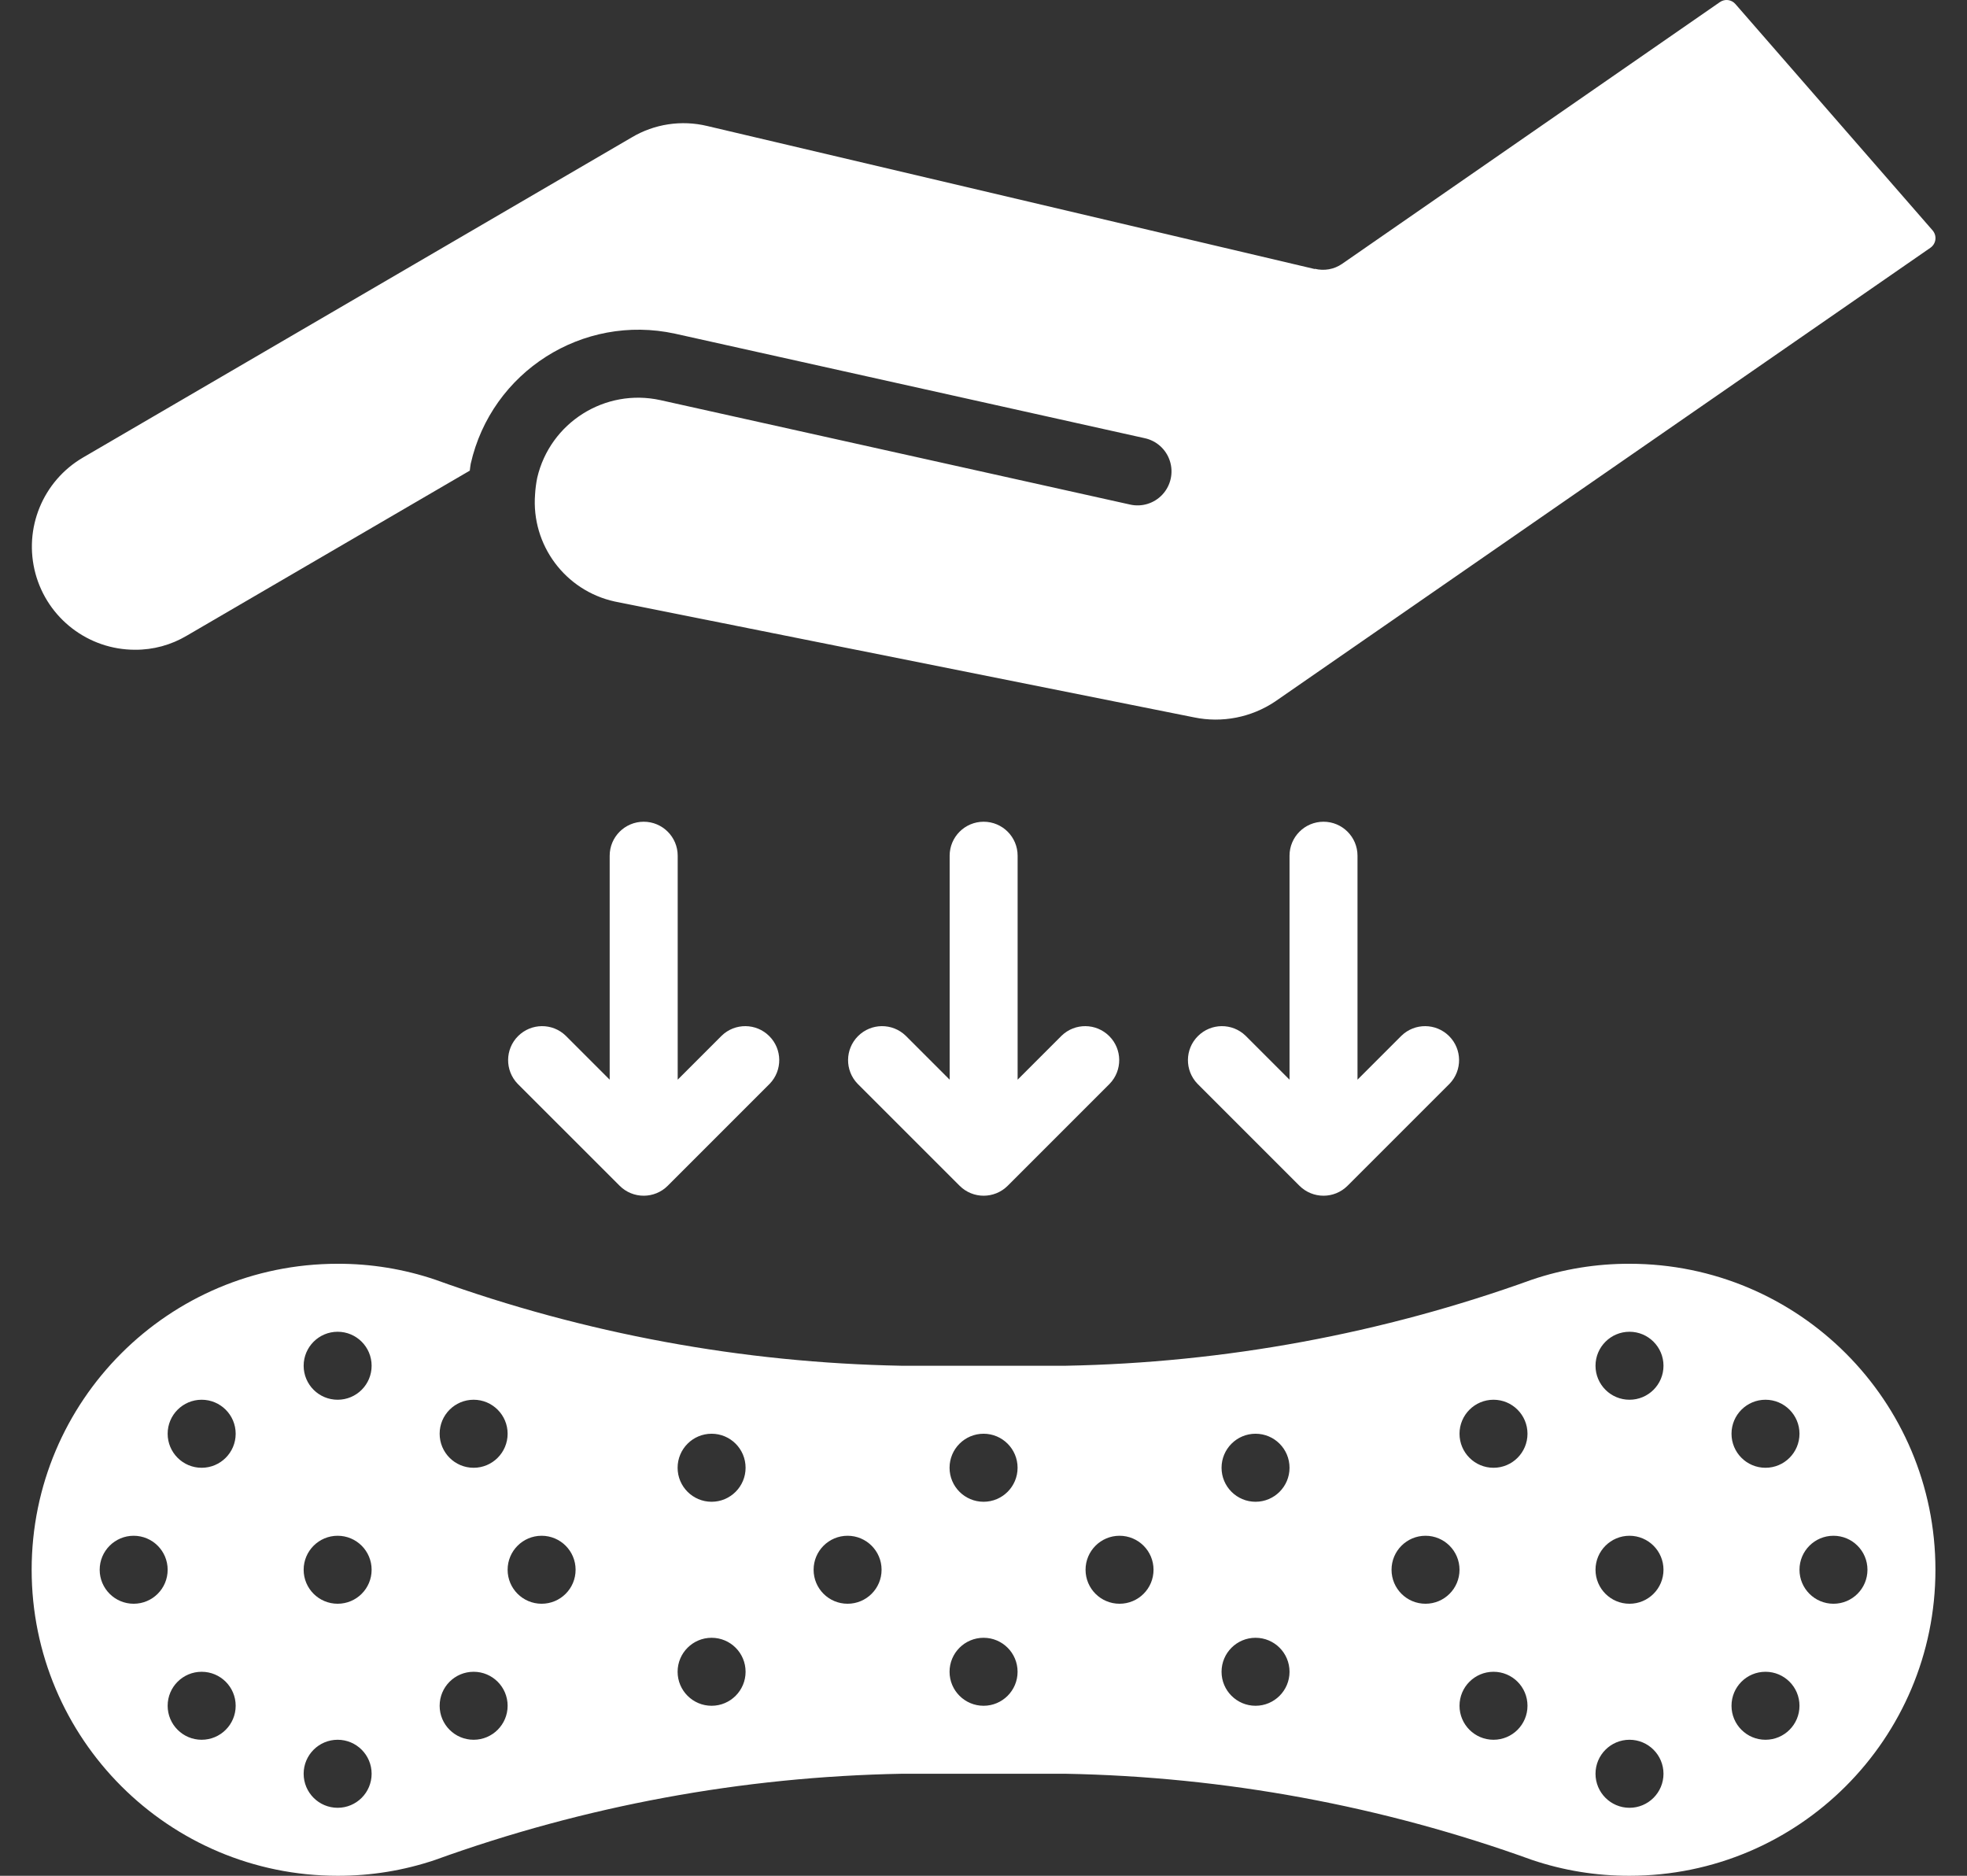
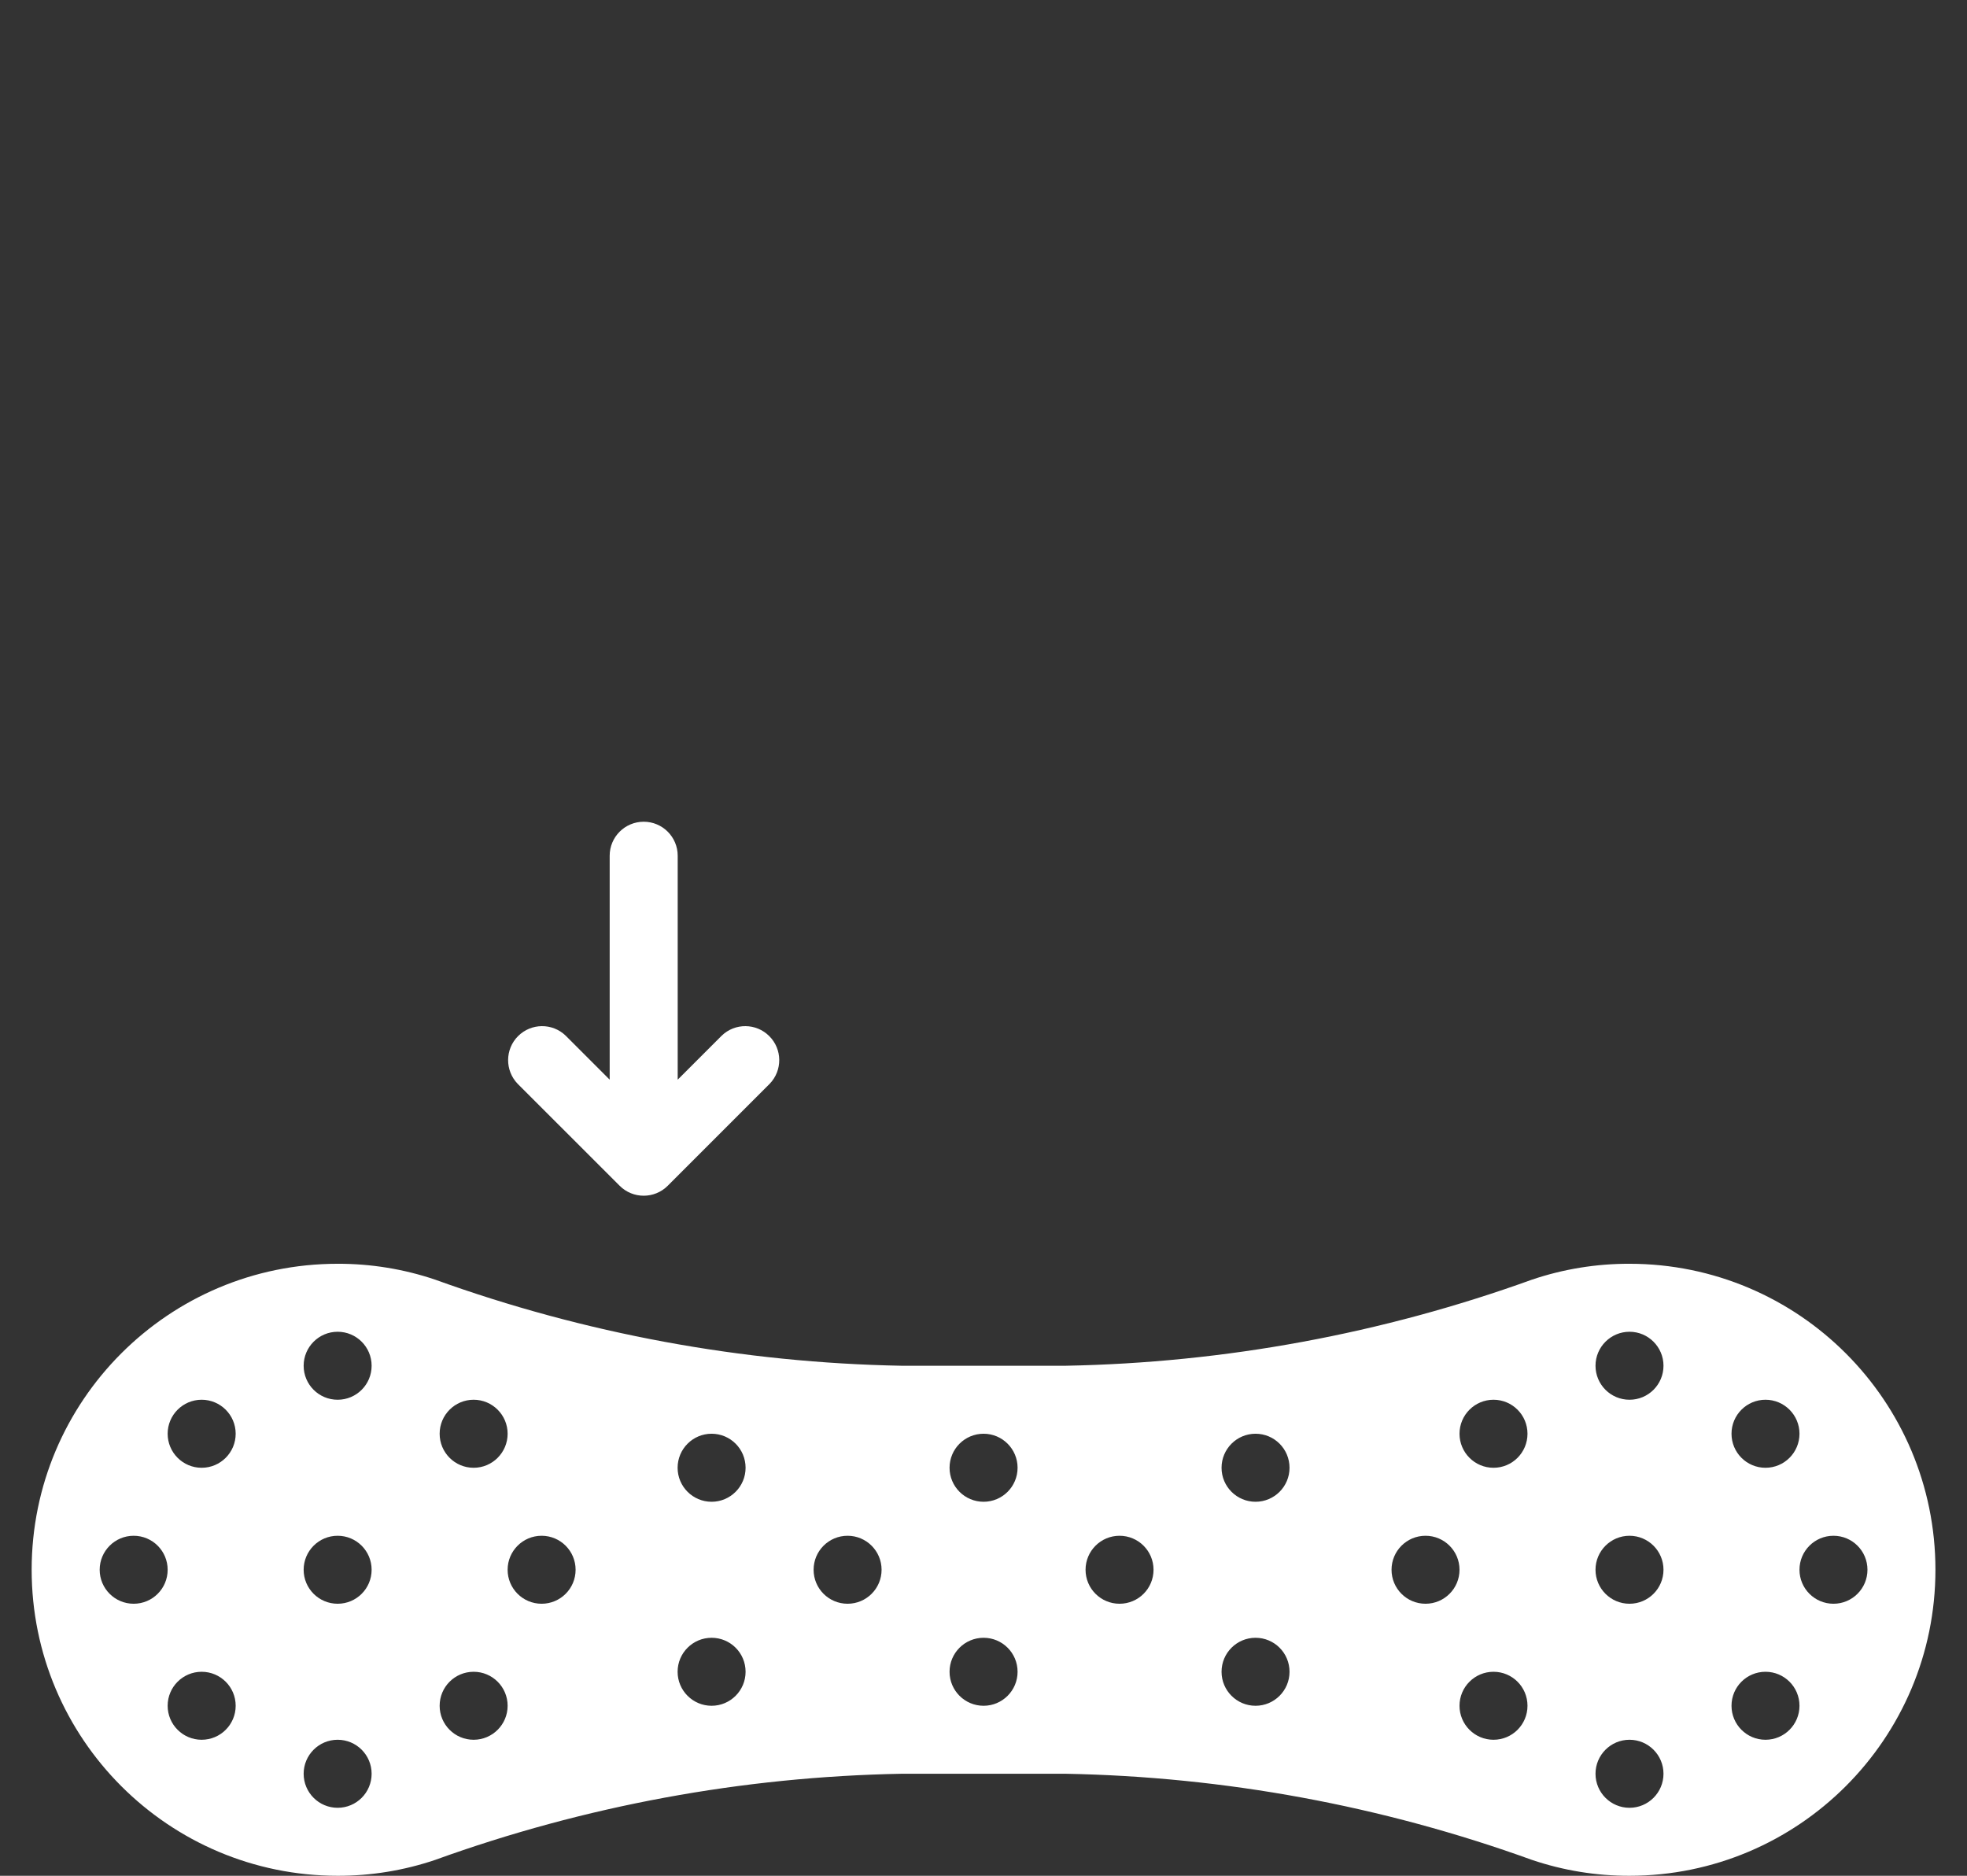
<svg xmlns="http://www.w3.org/2000/svg" fill="none" viewBox="0 0 43 41" height="41" width="43">
  <rect x="0" y="0" width="43" height="41" fill="#333333" stroke="none" />
-   <path fill="white" d="M7.381 27.623C8.106 27.621 8.826 27.738 9.513 27.97C12.786 29.152 16.231 29.788 19.71 29.852H23.293C26.772 29.788 30.217 29.152 33.49 27.97C34.177 27.738 34.897 27.621 35.622 27.623C39.316 27.623 42.31 30.617 42.31 34.311C42.31 38.005 39.316 41 35.622 41C34.897 41.002 34.177 40.885 33.49 40.653C30.217 39.47 26.772 38.834 23.293 38.77H19.71C16.231 38.834 12.786 39.47 9.513 40.653C8.826 40.885 8.106 41.002 7.381 41C3.687 41 0.692 38.005 0.692 34.311C0.692 30.617 3.687 27.623 7.381 27.623ZM40.081 35.054C40.491 35.054 40.824 34.722 40.824 34.311C40.824 33.901 40.492 33.568 40.081 33.568C39.67 33.568 39.338 33.901 39.338 34.311C39.338 34.722 39.671 35.054 40.081 35.054ZM38.595 38.027C39.005 38.027 39.338 37.694 39.338 37.284C39.338 36.873 39.005 36.541 38.595 36.541C38.184 36.541 37.852 36.873 37.852 37.284C37.852 37.694 38.184 38.027 38.595 38.027ZM38.595 32.082C39.005 32.082 39.338 31.749 39.338 31.338C39.338 30.928 39.005 30.595 38.595 30.595C38.184 30.595 37.852 30.928 37.852 31.338C37.852 31.749 38.184 32.082 38.595 32.082ZM35.622 39.514C36.032 39.514 36.365 39.181 36.365 38.77C36.365 38.36 36.032 38.027 35.622 38.027C35.212 38.027 34.879 38.36 34.879 38.77C34.879 39.181 35.212 39.514 35.622 39.514ZM35.622 35.054C36.032 35.054 36.365 34.722 36.365 34.311C36.365 33.901 36.032 33.568 35.622 33.568C35.212 33.568 34.879 33.901 34.879 34.311C34.879 34.722 35.212 35.054 35.622 35.054ZM35.622 30.595C36.032 30.595 36.365 30.263 36.365 29.852C36.365 29.442 36.032 29.109 35.622 29.109C35.212 29.109 34.879 29.442 34.879 29.852C34.879 30.263 35.212 30.595 35.622 30.595ZM32.649 30.595C32.239 30.595 31.906 30.928 31.906 31.338C31.906 31.749 32.239 32.082 32.649 32.082C33.06 32.082 33.392 31.749 33.392 31.338C33.392 30.928 33.06 30.595 32.649 30.595ZM32.649 38.027C33.06 38.027 33.392 37.694 33.392 37.284C33.392 36.873 33.06 36.541 32.649 36.541C32.239 36.541 31.906 36.873 31.906 37.284C31.906 37.694 32.239 38.027 32.649 38.027ZM31.163 35.054C31.573 35.054 31.906 34.722 31.906 34.311C31.906 33.901 31.573 33.568 31.163 33.568C30.752 33.568 30.42 33.901 30.42 34.311C30.42 34.722 30.752 35.054 31.163 35.054ZM27.447 37.284C27.857 37.284 28.19 36.951 28.19 36.541C28.19 36.13 27.858 35.798 27.447 35.798C27.037 35.798 26.704 36.13 26.704 36.541C26.704 36.951 27.037 37.284 27.447 37.284ZM27.447 32.825C27.857 32.825 28.19 32.492 28.19 32.082C28.19 31.671 27.858 31.338 27.447 31.338C27.037 31.338 26.704 31.671 26.704 32.082C26.704 32.492 27.037 32.825 27.447 32.825ZM24.474 35.054C24.885 35.054 25.217 34.722 25.217 34.311C25.217 33.901 24.885 33.568 24.474 33.568C24.064 33.568 23.731 33.901 23.731 34.311C23.731 34.722 24.064 35.054 24.474 35.054ZM21.502 37.284C21.912 37.284 22.245 36.951 22.245 36.541C22.245 36.13 21.912 35.798 21.502 35.798C21.091 35.798 20.758 36.13 20.758 36.541C20.758 36.951 21.091 37.284 21.502 37.284ZM21.502 32.825C21.912 32.825 22.245 32.492 22.245 32.082C22.245 31.671 21.912 31.338 21.502 31.338C21.091 31.338 20.758 31.671 20.758 32.082C20.758 32.492 21.091 32.825 21.502 32.825ZM18.529 35.054C18.939 35.054 19.272 34.722 19.272 34.311C19.272 33.901 18.939 33.568 18.529 33.568C18.118 33.568 17.786 33.901 17.786 34.311C17.786 34.722 18.118 35.054 18.529 35.054ZM15.556 37.284C15.966 37.284 16.299 36.951 16.299 36.541C16.299 36.13 15.967 35.798 15.556 35.798C15.146 35.798 14.813 36.13 14.813 36.541C14.813 36.951 15.146 37.284 15.556 37.284ZM15.556 32.825C15.966 32.825 16.299 32.492 16.299 32.082C16.299 31.671 15.967 31.338 15.556 31.338C15.146 31.338 14.813 31.671 14.813 32.082C14.813 32.492 15.146 32.825 15.556 32.825ZM11.84 35.054C12.251 35.054 12.583 34.722 12.583 34.311C12.583 33.901 12.251 33.568 11.84 33.568C11.43 33.568 11.097 33.901 11.097 34.311C11.097 34.722 11.43 35.054 11.84 35.054ZM10.354 38.027C10.764 38.027 11.097 37.694 11.097 37.284C11.097 36.873 10.764 36.541 10.354 36.541C9.943 36.541 9.611 36.873 9.611 37.284C9.611 37.694 9.943 38.027 10.354 38.027ZM10.354 32.082C10.764 32.082 11.097 31.749 11.097 31.338C11.097 30.928 10.764 30.595 10.354 30.595C9.943 30.595 9.611 30.928 9.611 31.338C9.611 31.749 9.943 32.082 10.354 32.082ZM4.408 30.595C3.998 30.595 3.665 30.928 3.665 31.338C3.665 31.749 3.998 32.082 4.408 32.082C4.819 32.082 5.152 31.749 5.152 31.338C5.152 30.928 4.819 30.595 4.408 30.595ZM7.381 39.514C7.792 39.514 8.124 39.181 8.124 38.77C8.124 38.36 7.792 38.027 7.381 38.027C6.971 38.027 6.638 38.36 6.638 38.77C6.638 39.181 6.971 39.514 7.381 39.514ZM7.381 35.054C7.792 35.054 8.124 34.722 8.124 34.311C8.124 33.901 7.792 33.568 7.381 33.568C6.971 33.568 6.638 33.901 6.638 34.311C6.638 34.722 6.971 35.054 7.381 35.054ZM7.381 30.595C7.792 30.595 8.124 30.263 8.124 29.852C8.124 29.442 7.792 29.109 7.381 29.109C6.971 29.109 6.638 29.442 6.638 29.852C6.638 30.263 6.971 30.595 7.381 30.595ZM4.408 38.027C4.819 38.027 5.152 37.694 5.152 37.284C5.152 36.873 4.819 36.541 4.408 36.541C3.998 36.541 3.665 36.873 3.665 37.284C3.665 37.694 3.998 38.027 4.408 38.027ZM2.922 35.054C3.333 35.054 3.665 34.722 3.665 34.311C3.665 33.901 3.333 33.568 2.922 33.568C2.512 33.568 2.179 33.901 2.179 34.311C2.179 34.722 2.512 35.054 2.922 35.054Z" />
-   <path fill="white" d="M14.755 7.293L25.021 9.577C25.282 9.632 25.494 9.823 25.575 10.078C25.656 10.333 25.594 10.612 25.413 10.808C25.231 11.005 24.958 11.088 24.698 11.027L14.437 8.746C13.226 8.48 12.026 9.236 11.744 10.443C11.72 10.562 11.704 10.683 11.697 10.804C11.611 11.911 12.355 12.911 13.44 13.148L26.103 15.68C26.716 15.807 27.354 15.682 27.874 15.334L42.201 5.415C42.261 5.373 42.3 5.308 42.309 5.236C42.318 5.163 42.295 5.091 42.248 5.036L37.937 0.088C37.852 -0.011 37.705 -0.029 37.598 0.046L29.338 5.768C29.164 5.888 28.948 5.926 28.743 5.875V5.881L15.46 2.754C14.898 2.619 14.305 2.708 13.809 3.004L1.814 10.001C0.935 10.515 0.51 11.553 0.775 12.536C1.041 13.518 1.931 14.201 2.949 14.202C3.349 14.205 3.741 14.098 4.084 13.894L10.27 10.287C10.278 10.236 10.279 10.19 10.29 10.138C10.745 8.125 12.738 6.855 14.755 7.293Z" clip-rule="evenodd" fill-rule="evenodd" />
-   <path fill="white" d="M21.503 17.961C21.914 17.961 22.246 18.294 22.246 18.704V23.599L23.207 22.638C23.499 22.356 23.962 22.36 24.249 22.647C24.536 22.933 24.54 23.397 24.258 23.689L22.029 25.918C21.738 26.208 21.268 26.208 20.978 25.918L18.748 23.689C18.466 23.397 18.471 22.933 18.757 22.647C19.044 22.36 19.507 22.356 19.799 22.638L20.76 23.599V18.704C20.76 18.294 21.093 17.961 21.503 17.961Z" clip-rule="evenodd" fill-rule="evenodd" />
+   <path fill="white" d="M7.381 27.623C8.106 27.621 8.826 27.738 9.513 27.97C12.786 29.152 16.231 29.788 19.71 29.852H23.293C26.772 29.788 30.217 29.152 33.49 27.97C34.177 27.738 34.897 27.621 35.622 27.623C39.316 27.623 42.31 30.617 42.31 34.311C42.31 38.005 39.316 41 35.622 41C34.897 41.002 34.177 40.885 33.49 40.653C30.217 39.47 26.772 38.834 23.293 38.77H19.71C16.231 38.834 12.786 39.47 9.513 40.653C8.826 40.885 8.106 41.002 7.381 41C3.687 41 0.692 38.005 0.692 34.311C0.692 30.617 3.687 27.623 7.381 27.623ZM40.081 35.054C40.491 35.054 40.824 34.722 40.824 34.311C40.824 33.901 40.492 33.568 40.081 33.568C39.67 33.568 39.338 33.901 39.338 34.311C39.338 34.722 39.671 35.054 40.081 35.054ZM38.595 38.027C39.005 38.027 39.338 37.694 39.338 37.284C39.338 36.873 39.005 36.541 38.595 36.541C38.184 36.541 37.852 36.873 37.852 37.284C37.852 37.694 38.184 38.027 38.595 38.027ZM38.595 32.082C39.005 32.082 39.338 31.749 39.338 31.338C39.338 30.928 39.005 30.595 38.595 30.595C38.184 30.595 37.852 30.928 37.852 31.338C37.852 31.749 38.184 32.082 38.595 32.082ZM35.622 39.514C36.032 39.514 36.365 39.181 36.365 38.77C36.365 38.36 36.032 38.027 35.622 38.027C35.212 38.027 34.879 38.36 34.879 38.77C34.879 39.181 35.212 39.514 35.622 39.514ZM35.622 35.054C36.032 35.054 36.365 34.722 36.365 34.311C36.365 33.901 36.032 33.568 35.622 33.568C35.212 33.568 34.879 33.901 34.879 34.311C34.879 34.722 35.212 35.054 35.622 35.054ZM35.622 30.595C36.032 30.595 36.365 30.263 36.365 29.852C36.365 29.442 36.032 29.109 35.622 29.109C35.212 29.109 34.879 29.442 34.879 29.852C34.879 30.263 35.212 30.595 35.622 30.595ZM32.649 30.595C32.239 30.595 31.906 30.928 31.906 31.338C31.906 31.749 32.239 32.082 32.649 32.082C33.06 32.082 33.392 31.749 33.392 31.338C33.392 30.928 33.06 30.595 32.649 30.595ZM32.649 38.027C33.06 38.027 33.392 37.694 33.392 37.284C33.392 36.873 33.06 36.541 32.649 36.541C32.239 36.541 31.906 36.873 31.906 37.284C31.906 37.694 32.239 38.027 32.649 38.027ZM31.163 35.054C31.573 35.054 31.906 34.722 31.906 34.311C31.906 33.901 31.573 33.568 31.163 33.568C30.752 33.568 30.42 33.901 30.42 34.311C30.42 34.722 30.752 35.054 31.163 35.054ZM27.447 37.284C27.857 37.284 28.19 36.951 28.19 36.541C28.19 36.13 27.858 35.798 27.447 35.798C27.037 35.798 26.704 36.13 26.704 36.541C26.704 36.951 27.037 37.284 27.447 37.284ZM27.447 32.825C27.857 32.825 28.19 32.492 28.19 32.082C28.19 31.671 27.858 31.338 27.447 31.338C27.037 31.338 26.704 31.671 26.704 32.082C26.704 32.492 27.037 32.825 27.447 32.825ZM24.474 35.054C24.885 35.054 25.217 34.722 25.217 34.311C25.217 33.901 24.885 33.568 24.474 33.568C24.064 33.568 23.731 33.901 23.731 34.311C23.731 34.722 24.064 35.054 24.474 35.054ZM21.502 37.284C21.912 37.284 22.245 36.951 22.245 36.541C22.245 36.13 21.912 35.798 21.502 35.798C21.091 35.798 20.758 36.13 20.758 36.541C20.758 36.951 21.091 37.284 21.502 37.284ZM21.502 32.825C21.912 32.825 22.245 32.492 22.245 32.082C22.245 31.671 21.912 31.338 21.502 31.338C21.091 31.338 20.758 31.671 20.758 32.082C20.758 32.492 21.091 32.825 21.502 32.825ZM18.529 35.054C18.939 35.054 19.272 34.722 19.272 34.311C19.272 33.901 18.939 33.568 18.529 33.568C18.118 33.568 17.786 33.901 17.786 34.311C17.786 34.722 18.118 35.054 18.529 35.054ZM15.556 37.284C15.966 37.284 16.299 36.951 16.299 36.541C16.299 36.13 15.967 35.798 15.556 35.798C15.146 35.798 14.813 36.13 14.813 36.541C14.813 36.951 15.146 37.284 15.556 37.284ZM15.556 32.825C15.966 32.825 16.299 32.492 16.299 32.082C16.299 31.671 15.967 31.338 15.556 31.338C15.146 31.338 14.813 31.671 14.813 32.082C14.813 32.492 15.146 32.825 15.556 32.825ZM11.84 35.054C12.251 35.054 12.583 34.722 12.583 34.311C12.583 33.901 12.251 33.568 11.84 33.568C11.43 33.568 11.097 33.901 11.097 34.311C11.097 34.722 11.43 35.054 11.84 35.054ZM10.354 38.027C10.764 38.027 11.097 37.694 11.097 37.284C11.097 36.873 10.764 36.541 10.354 36.541C9.943 36.541 9.611 36.873 9.611 37.284C9.611 37.694 9.943 38.027 10.354 38.027ZM10.354 32.082C10.764 32.082 11.097 31.749 11.097 31.338C11.097 30.928 10.764 30.595 10.354 30.595C9.943 30.595 9.611 30.928 9.611 31.338C9.611 31.749 9.943 32.082 10.354 32.082ZM4.408 30.595C3.998 30.595 3.665 30.928 3.665 31.338C3.665 31.749 3.998 32.082 4.408 32.082C4.819 32.082 5.152 31.749 5.152 31.338C5.152 30.928 4.819 30.595 4.408 30.595ZM7.381 39.514C7.792 39.514 8.124 39.181 8.124 38.77C8.124 38.36 7.792 38.027 7.381 38.027C6.971 38.027 6.638 38.36 6.638 38.77C6.638 39.181 6.971 39.514 7.381 39.514ZM7.381 35.054C7.792 35.054 8.124 34.722 8.124 34.311C8.124 33.901 7.792 33.568 7.381 33.568C6.971 33.568 6.638 33.901 6.638 34.311C6.638 34.722 6.971 35.054 7.381 35.054ZM7.381 30.595C7.792 30.595 8.124 30.263 8.124 29.852C8.124 29.442 7.792 29.109 7.381 29.109C6.971 29.109 6.638 29.442 6.638 29.852C6.638 30.263 6.971 30.595 7.381 30.595ZM4.408 38.027C4.819 38.027 5.152 37.694 5.152 37.284C5.152 36.873 4.819 36.541 4.408 36.541C3.998 36.541 3.665 36.873 3.665 37.284C3.665 37.694 3.998 38.027 4.408 38.027M2.922 35.054C3.333 35.054 3.665 34.722 3.665 34.311C3.665 33.901 3.333 33.568 2.922 33.568C2.512 33.568 2.179 33.901 2.179 34.311C2.179 34.722 2.512 35.054 2.922 35.054Z" />
  <path fill="white" d="M14.072 17.961C14.482 17.961 14.815 18.294 14.815 18.704V23.599L15.776 22.638C16.067 22.356 16.531 22.36 16.817 22.647C17.104 22.933 17.108 23.397 16.826 23.689L14.597 25.918C14.307 26.208 13.836 26.208 13.546 25.918L11.316 23.689C11.035 23.397 11.039 22.933 11.325 22.647C11.612 22.36 12.076 22.356 12.367 22.638L13.328 23.599V18.704C13.328 18.294 13.661 17.961 14.072 17.961Z" clip-rule="evenodd" fill-rule="evenodd" />
-   <path fill="white" d="M28.933 17.961C29.343 17.961 29.676 18.294 29.676 18.704V23.599L30.637 22.638C30.929 22.356 31.392 22.36 31.679 22.647C31.965 22.933 31.97 23.397 31.688 23.689L29.458 25.918C29.168 26.208 28.698 26.208 28.407 25.918L26.178 23.689C25.896 23.397 25.9 22.933 26.187 22.647C26.474 22.36 26.937 22.356 27.229 22.638L28.19 23.599V18.704C28.19 18.294 28.522 17.961 28.933 17.961Z" clip-rule="evenodd" fill-rule="evenodd" />
</svg>